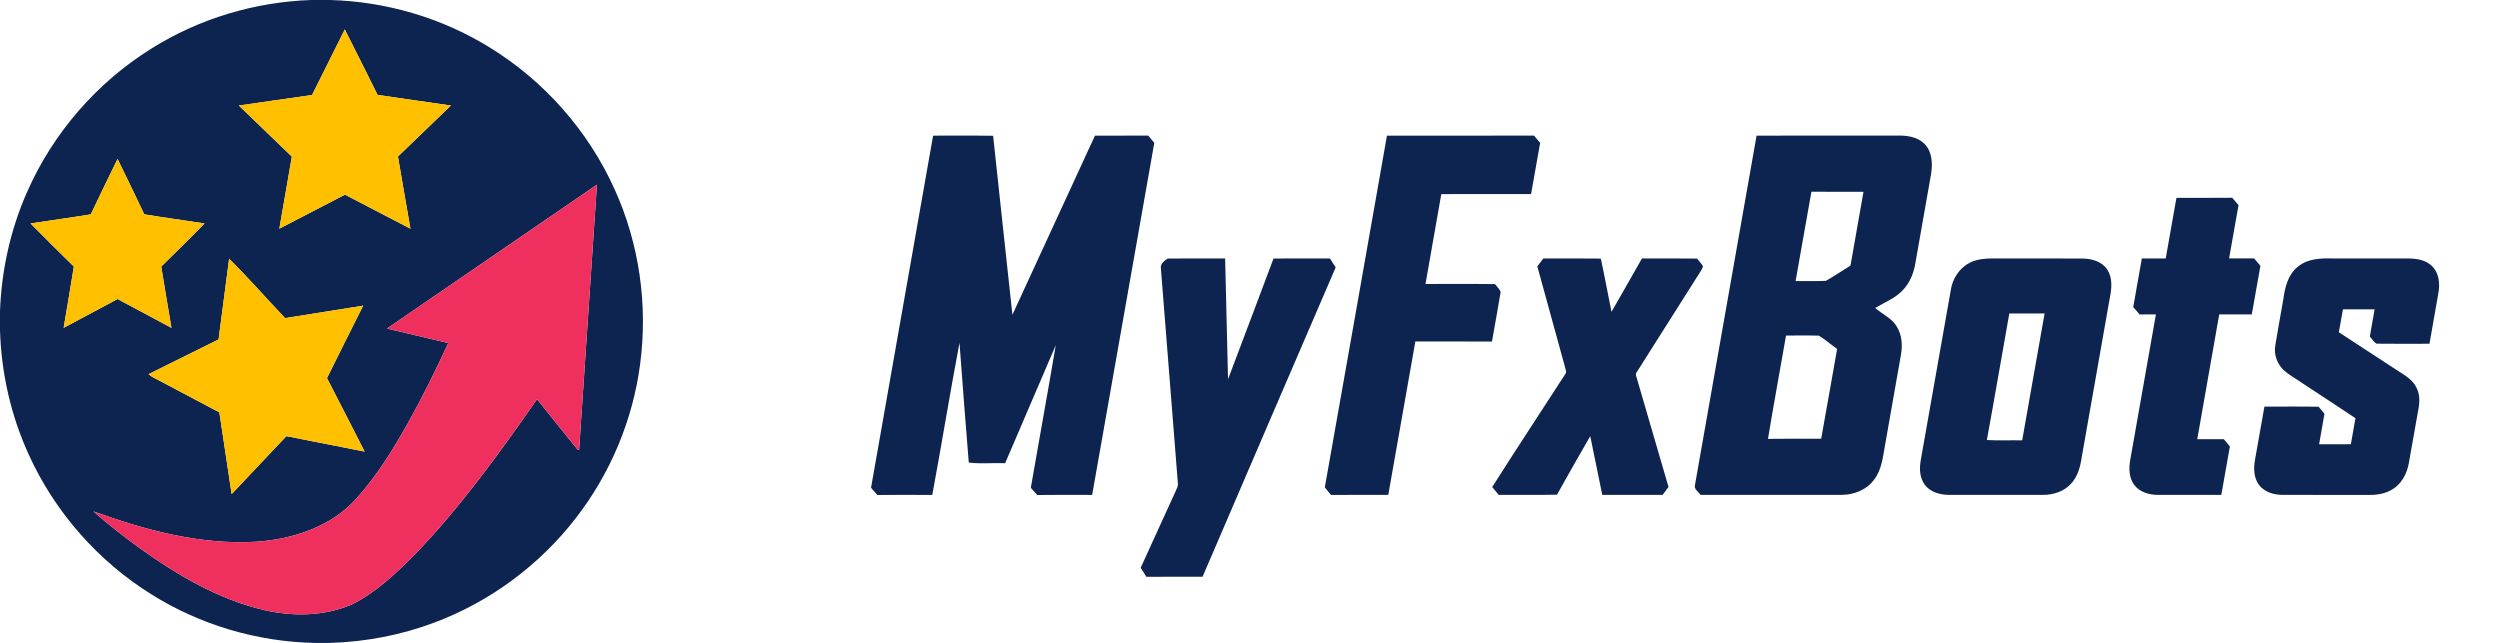
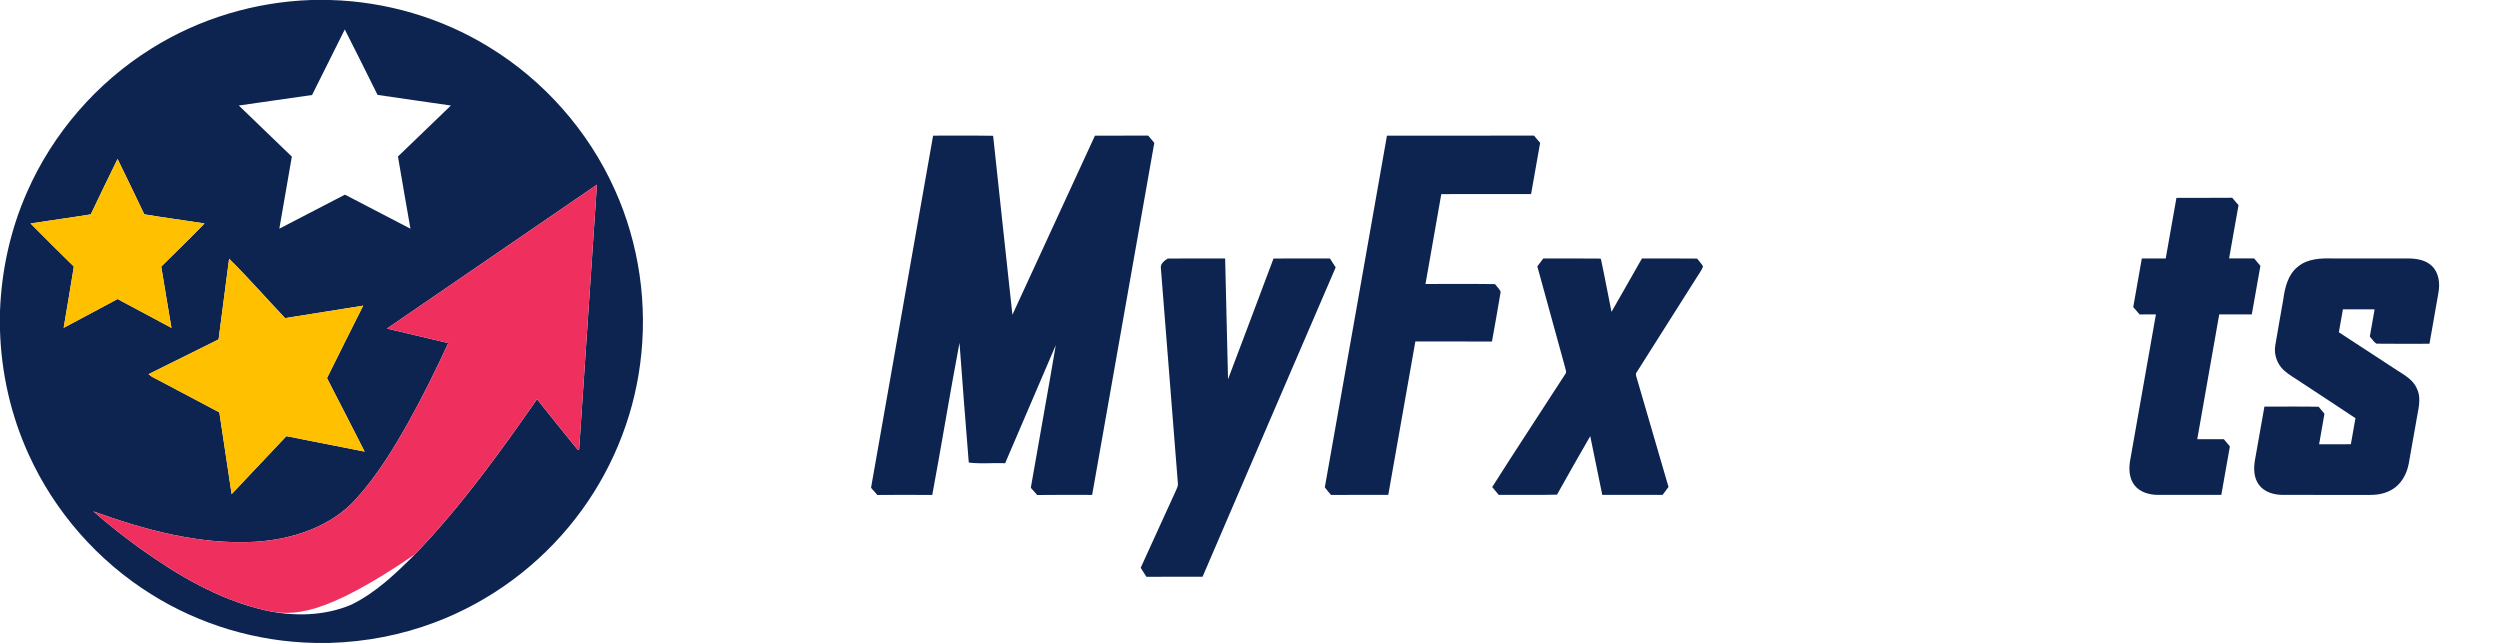
<svg xmlns="http://www.w3.org/2000/svg" width="1361pt" height="350pt" viewBox="0 0 1361 350" version="1.1">
  <g id="#0d2451ff">
    <path fill="#0d2451" opacity="1.00" d=" M 169.44 0.00 L 179.67 0.00 C 210.14 0.82 240.37 9.68 266.34 25.68 C 296.21 43.93 320.39 71.34 334.70 103.29 C 348.04 132.78 352.75 166.02 348.51 198.09 C 344.55 228.62 332.22 257.99 313.31 282.27 C 293.62 307.68 266.82 327.53 236.72 338.83 C 218.50 345.73 199.12 349.42 179.66 350.00 L 171.32 350.00 C 140.04 349.40 108.97 340.21 82.45 323.58 C 53.35 305.47 29.77 278.64 15.62 247.42 C 5.91 226.19 0.67 202.99 0.00 179.67 L 0.00 169.38 C 0.83 147.14 5.68 125.01 14.69 104.64 C 28.74 72.58 52.67 44.97 82.38 26.47 C 108.38 10.12 138.77 1.04 169.44 0.00 M 187.70 16.04 C 181.79 27.95 175.85 39.84 169.88 51.72 C 156.59 53.62 143.30 55.53 130.01 57.44 C 139.62 66.73 149.28 75.97 158.88 85.27 C 156.60 98.34 154.31 111.41 152.07 124.49 C 163.98 118.33 175.86 112.10 187.79 105.97 C 199.66 112.17 211.55 118.32 223.44 124.50 C 221.18 111.40 218.85 98.31 216.64 85.20 C 226.28 75.97 235.88 66.70 245.48 57.44 C 232.17 55.50 218.84 53.66 205.54 51.67 C 199.62 39.78 193.75 27.87 187.70 16.04 M 49.42 116.70 C 38.51 118.50 27.54 119.94 16.62 121.65 C 24.38 129.57 32.30 137.33 40.21 145.11 C 38.48 156.25 36.48 167.35 34.65 178.48 C 44.44 173.27 54.21 168.01 64.00 162.79 C 73.79 168.01 83.56 173.27 93.34 178.49 C 91.51 167.37 89.55 156.27 87.77 145.14 C 95.64 137.33 103.63 129.62 111.34 121.65 C 100.42 119.91 89.45 118.52 78.55 116.68 C 73.81 106.59 68.86 96.59 64.00 86.54 C 59.12 96.58 54.19 106.60 49.42 116.70 M 210.66 178.87 C 221.78 181.53 232.91 184.12 244.03 186.77 C 237.26 201.51 230.06 216.05 222.16 230.21 C 214.03 244.61 205.31 258.84 194.23 271.17 C 180.46 286.78 159.30 293.65 139.04 294.94 C 108.80 296.65 79.04 288.57 50.84 278.39 C 58.78 285.44 67.21 291.93 75.78 298.21 C 96.46 313.04 118.96 326.36 143.98 332.16 C 159.56 335.72 176.44 335.48 191.29 329.17 C 204.61 322.65 215.49 312.23 225.85 301.83 C 250.78 275.96 271.86 246.72 292.37 217.32 C 299.70 226.55 307.09 235.75 314.54 244.89 C 314.72 244.87 315.09 244.83 315.28 244.81 C 318.56 196.72 321.76 148.62 324.98 100.52 C 286.87 126.63 248.75 152.73 210.66 178.87 M 124.73 140.84 C 122.78 155.48 120.93 170.13 119.00 184.77 C 106.28 191.09 93.59 197.44 80.85 203.70 C 82.56 205.26 84.74 206.11 86.74 207.20 C 97.63 212.98 108.54 218.71 119.42 224.50 C 121.65 239.33 123.84 254.17 126.10 268.99 C 136.02 258.47 145.95 247.95 155.89 237.44 C 170.09 240.24 184.30 243.02 198.50 245.84 C 191.67 232.50 184.91 219.14 178.01 205.85 C 184.48 192.65 191.14 179.54 197.71 166.40 C 183.54 168.68 169.38 170.94 155.20 173.18 C 144.99 162.46 135.24 151.25 124.73 140.84 Z" />
    <path fill="#0d2451" opacity="1.00" d=" M 507.98 73.84 C 518.87 73.89 529.77 73.74 540.66 73.92 C 544.09 106.40 547.67 138.87 551.16 171.35 C 566.16 138.86 581.11 106.35 596.09 73.85 C 605.75 73.82 615.42 73.86 625.09 73.83 C 626.20 75.14 627.30 76.45 628.40 77.77 C 617.09 141.65 605.90 205.55 594.57 269.43 C 584.60 269.43 574.62 269.32 564.65 269.48 C 563.46 268.20 562.30 266.89 561.17 265.56 C 565.64 239.66 570.40 213.81 574.77 187.89 C 565.62 209.33 556.41 230.75 547.20 252.16 C 540.63 251.90 533.81 252.65 527.40 251.81 C 525.64 230.10 523.94 208.38 522.35 186.65 C 517.11 214.20 512.66 241.89 507.53 269.46 C 497.56 269.38 487.59 269.37 477.63 269.47 C 476.46 268.18 475.31 266.88 474.19 265.56 C 485.42 201.65 496.71 137.75 507.98 73.84 Z" />
    <path fill="#0d2451" opacity="1.00" d=" M 755.06 73.86 C 781.75 73.81 808.44 73.87 835.12 73.83 C 836.24 75.13 837.35 76.46 838.45 77.79 C 836.77 87.07 835.16 96.36 833.52 105.64 C 817.22 105.68 800.93 105.63 784.64 105.67 C 781.81 121.99 778.86 138.28 776.04 154.60 C 788.65 154.63 801.27 154.49 813.88 154.67 C 814.88 156.08 816.35 157.26 816.95 158.92 C 815.51 167.94 813.80 176.92 812.23 185.92 C 798.32 185.89 784.42 185.92 770.52 185.90 C 765.57 213.73 760.70 241.57 755.78 269.40 C 745.40 269.45 735.01 269.35 724.62 269.45 C 723.43 268.11 722.30 266.73 721.23 265.31 C 732.64 201.52 743.75 137.67 755.06 73.86 Z" />
-     <path fill="#0d2451" opacity="1.00" d=" M 956.28 73.84 C 981.51 73.83 1006.73 73.86 1031.96 73.83 C 1037.45 73.61 1043.60 74.21 1047.68 78.33 C 1051.96 82.59 1052.17 89.17 1051.27 94.78 C 1048.43 110.92 1045.57 127.06 1042.74 143.20 C 1041.94 148.16 1040.10 153.03 1036.84 156.90 C 1032.72 162.02 1026.35 164.35 1020.87 167.64 C 1024.65 171.06 1029.77 173.10 1032.50 177.62 C 1035.40 182.16 1035.80 187.84 1034.90 193.04 C 1032.05 209.29 1029.17 225.54 1026.31 241.79 C 1025.08 248.42 1024.53 255.60 1020.25 261.13 C 1016.29 266.57 1009.51 269.30 1002.93 269.40 C 977.22 269.43 951.52 269.39 925.82 269.42 C 924.73 267.75 922.12 266.40 922.73 264.11 C 933.94 200.69 945.11 137.27 956.28 73.84 M 986.15 104.38 C 983.22 120.57 980.42 136.79 977.53 153.00 C 983.02 152.91 988.52 153.17 994.00 152.89 C 998.59 150.34 1002.91 147.31 1007.41 144.57 C 1009.76 131.18 1012.11 117.79 1014.49 104.40 C 1005.04 104.40 995.59 104.45 986.15 104.38 M 972.32 182.66 C 969.07 201.42 965.57 220.13 962.50 238.92 C 972.15 238.76 981.80 238.86 991.45 238.86 C 994.44 222.58 997.20 206.25 1000.13 189.95 C 996.77 187.61 993.69 184.86 990.20 182.73 C 984.24 182.53 978.27 182.71 972.32 182.66 Z" />
    <path fill="#0d2451" opacity="1.00" d=" M 1184.85 107.72 C 1194.97 107.66 1205.08 107.78 1215.20 107.66 C 1216.38 108.97 1217.53 110.31 1218.66 111.69 C 1216.89 121.35 1215.26 131.03 1213.52 140.69 C 1218.06 140.71 1222.61 140.72 1227.16 140.69 C 1228.29 142.03 1229.43 143.39 1230.57 144.75 C 1228.96 153.54 1227.46 162.35 1225.88 171.15 C 1219.96 171.16 1214.06 171.15 1208.15 171.15 C 1204.18 193.80 1200.14 216.44 1196.19 239.09 C 1201.02 239.10 1205.84 239.06 1210.68 239.11 C 1211.75 240.42 1212.85 241.73 1213.95 243.04 C 1212.36 251.82 1210.85 260.62 1209.28 269.41 C 1197.87 269.41 1186.45 269.40 1175.03 269.42 C 1170.24 269.44 1164.99 268.05 1161.96 264.09 C 1159.04 260.25 1158.85 255.12 1159.67 250.55 C 1164.33 224.09 1168.99 197.63 1173.68 171.17 C 1170.72 171.15 1167.77 171.13 1164.83 171.21 C 1163.62 169.89 1162.46 168.54 1161.34 167.17 C 1162.90 158.35 1164.44 149.53 1166.01 140.71 C 1170.34 140.70 1174.68 140.71 1179.02 140.70 C 1180.99 129.71 1182.90 118.71 1184.85 107.72 Z" />
    <path fill="#0d2451" opacity="1.00" d=" M 631.97 145.90 C 631.63 143.58 633.99 141.85 635.68 140.75 C 646.11 140.64 656.54 140.74 666.97 140.71 C 667.48 162.62 668.02 184.53 668.54 206.45 C 676.85 184.56 685.08 162.65 693.30 140.74 C 703.53 140.66 713.77 140.73 724.01 140.70 C 725.06 142.31 726.11 143.94 727.14 145.58 C 702.92 201.68 678.82 257.83 654.68 313.97 C 644.48 314.03 634.28 313.99 624.09 314.00 C 623.03 312.38 622.00 310.75 620.99 309.11 C 627.43 295.13 633.72 281.06 640.17 267.08 C 640.70 265.80 641.46 264.50 641.23 263.05 C 638.16 224.00 635.04 184.95 631.97 145.90 Z" />
    <path fill="#0d2451" opacity="1.00" d=" M 840.17 140.71 C 850.50 140.75 860.84 140.62 871.17 140.77 L 871.55 141.04 C 873.60 150.59 875.36 160.19 877.30 169.76 C 882.90 160.12 888.32 150.37 893.88 140.70 C 903.88 140.75 913.88 140.63 923.88 140.77 C 925.00 142.14 926.22 143.47 927.14 145.01 C 926.24 147.58 924.43 149.68 923.07 152.01 C 912.44 168.80 901.83 185.61 891.18 202.38 C 889.90 203.73 891.10 205.45 891.38 206.93 C 897.07 226.31 902.68 245.72 908.34 265.10 C 907.27 266.54 906.20 267.98 905.12 269.41 C 894.18 269.40 883.23 269.41 872.28 269.41 C 870.10 258.75 867.90 248.09 865.73 237.43 C 859.68 248.04 853.53 258.60 847.63 269.29 C 837.05 269.57 826.47 269.32 815.89 269.42 C 814.69 268.01 813.51 266.59 812.36 265.15 C 825.37 244.56 838.86 224.26 852.05 203.78 C 853.24 202.43 852.03 200.71 851.83 199.24 C 846.82 181.18 841.88 163.10 836.92 145.02 C 838.00 143.59 839.08 142.15 840.17 140.71 Z" />
-     <path fill="#0d2451" opacity="1.00" d=" M 1076.42 141.56 C 1080.18 140.58 1084.11 140.69 1087.97 140.70 C 1103.28 140.75 1118.60 140.64 1133.91 140.75 C 1138.86 140.84 1144.35 142.38 1147.18 146.77 C 1150.20 151.29 1149.61 157.05 1148.59 162.11 C 1143.48 191.02 1138.38 219.94 1133.30 248.85 C 1132.54 254.06 1131.11 259.47 1127.41 263.40 C 1123.54 267.65 1117.63 269.47 1112.01 269.42 C 1095.02 269.40 1078.04 269.41 1061.06 269.41 C 1056.29 269.39 1051.08 268.03 1048.03 264.13 C 1045.04 260.29 1044.83 255.09 1045.67 250.48 C 1051.13 219.62 1056.53 188.74 1062.02 157.88 C 1063.17 150.27 1068.70 143.24 1076.42 141.56 M 1093.87 170.67 C 1089.75 193.62 1085.88 216.62 1081.64 239.55 C 1088.04 239.91 1094.46 239.60 1100.88 239.72 C 1104.99 216.70 1108.98 193.67 1113.08 170.66 C 1106.68 170.66 1100.27 170.64 1093.87 170.67 Z" />
    <path fill="#0d2451" opacity="1.00" d=" M 1251.07 145.10 C 1256.35 140.77 1263.51 140.52 1270.02 140.70 C 1283.68 140.72 1297.35 140.70 1311.01 140.70 C 1315.58 140.72 1320.57 141.51 1323.98 144.84 C 1327.71 148.47 1328.37 154.14 1327.54 159.05 C 1325.94 168.42 1324.23 177.77 1322.61 187.14 C 1313.01 187.13 1303.41 187.24 1293.82 187.10 C 1292.21 186.25 1291.33 184.49 1290.13 183.20 C 1291.00 178.27 1291.88 173.35 1292.74 168.42 C 1286.99 168.40 1281.23 168.41 1275.49 168.41 C 1274.73 172.56 1274.00 176.72 1273.27 180.88 C 1283.93 187.85 1294.60 194.81 1305.26 201.78 C 1309.22 204.31 1313.67 206.80 1315.65 211.32 C 1318.04 215.91 1316.91 221.19 1316.00 226.01 C 1314.41 234.84 1312.91 243.69 1311.30 252.51 C 1310.25 258.02 1307.35 263.44 1302.43 266.39 C 1298.73 268.68 1294.31 269.49 1290.02 269.43 C 1274.35 269.39 1258.68 269.41 1243.01 269.42 C 1238.20 269.45 1232.94 268.07 1229.89 264.10 C 1226.88 260.18 1226.79 254.91 1227.64 250.25 C 1229.35 240.62 1231.03 230.99 1232.75 221.36 C 1242.59 221.37 1252.42 221.25 1262.26 221.43 C 1263.28 222.70 1264.34 223.97 1265.43 225.23 C 1264.50 230.77 1263.49 236.31 1262.53 241.85 C 1268.28 241.83 1274.04 241.85 1279.81 241.84 C 1280.62 237.11 1281.45 232.38 1282.31 227.66 C 1272.52 221.12 1262.65 214.70 1252.83 208.21 C 1249.67 206.02 1246.24 204.20 1243.38 201.62 C 1239.69 198.25 1237.83 193.05 1238.65 188.11 C 1239.99 179.75 1241.60 171.42 1243.01 163.07 C 1243.90 156.52 1245.55 149.36 1251.07 145.10 Z" />
  </g>
  <g id="#ffc000ff">
-     <path fill="#ffc000" opacity="1.00" d=" M 187.70 16.04 C 193.75 27.87 199.62 39.78 205.54 51.67 C 218.84 53.66 232.17 55.50 245.48 57.44 C 235.88 66.70 226.28 75.97 216.64 85.20 C 218.85 98.31 221.18 111.40 223.44 124.50 C 211.55 118.32 199.66 112.17 187.79 105.97 C 175.86 112.10 163.98 118.33 152.07 124.49 C 154.31 111.41 156.60 98.34 158.88 85.27 C 149.28 75.97 139.62 66.73 130.01 57.44 C 143.30 55.53 156.59 53.62 169.88 51.72 C 175.85 39.84 181.79 27.95 187.70 16.04 Z" />
    <path fill="#ffc000" opacity="1.00" d=" M 49.42 116.70 C 54.19 106.60 59.12 96.58 64.00 86.54 C 68.86 96.59 73.81 106.59 78.55 116.68 C 89.45 118.52 100.42 119.91 111.34 121.65 C 103.63 129.62 95.64 137.33 87.77 145.14 C 89.55 156.27 91.51 167.37 93.34 178.49 C 83.56 173.27 73.79 168.01 64.00 162.79 C 54.21 168.01 44.44 173.27 34.65 178.48 C 36.48 167.35 38.48 156.25 40.21 145.11 C 32.30 137.33 24.38 129.57 16.62 121.65 C 27.54 119.94 38.51 118.50 49.42 116.70 Z" />
    <path fill="#ffc000" opacity="1.00" d=" M 124.73 140.84 C 135.24 151.25 144.99 162.46 155.20 173.18 C 169.38 170.94 183.54 168.68 197.71 166.40 C 191.14 179.54 184.48 192.65 178.01 205.85 C 184.91 219.14 191.67 232.50 198.50 245.84 C 184.30 243.02 170.09 240.24 155.89 237.44 C 145.95 247.95 136.02 258.47 126.10 268.99 C 123.84 254.17 121.65 239.33 119.42 224.50 C 108.54 218.71 97.63 212.98 86.74 207.20 C 84.74 206.11 82.56 205.26 80.85 203.70 C 93.59 197.44 106.28 191.09 119.00 184.77 C 120.93 170.13 122.78 155.48 124.73 140.84 Z" />
  </g>
  <g id="#ef305eff">
-     <path fill="#ef305e" opacity="1.00" d=" M 210.66 178.87 C 248.75 152.73 286.87 126.63 324.98 100.52 C 321.76 148.62 318.56 196.72 315.28 244.81 C 315.09 244.83 314.72 244.87 314.54 244.89 C 307.09 235.75 299.70 226.55 292.37 217.32 C 271.86 246.72 250.78 275.96 225.85 301.83 C 215.49 312.23 204.61 322.65 191.29 329.17 C 176.44 335.48 159.56 335.72 143.98 332.16 C 118.96 326.36 96.46 313.04 75.78 298.21 C 67.21 291.93 58.78 285.44 50.84 278.39 C 79.04 288.57 108.80 296.65 139.04 294.94 C 159.30 293.65 180.46 286.78 194.23 271.17 C 205.31 258.84 214.03 244.61 222.16 230.21 C 230.06 216.05 237.26 201.51 244.03 186.77 C 232.91 184.12 221.78 181.53 210.66 178.87 Z" />
+     <path fill="#ef305e" opacity="1.00" d=" M 210.66 178.87 C 248.75 152.73 286.87 126.63 324.98 100.52 C 321.76 148.62 318.56 196.72 315.28 244.81 C 315.09 244.83 314.72 244.87 314.54 244.89 C 307.09 235.75 299.70 226.55 292.37 217.32 C 271.86 246.72 250.78 275.96 225.85 301.83 C 176.44 335.48 159.56 335.72 143.98 332.16 C 118.96 326.36 96.46 313.04 75.78 298.21 C 67.21 291.93 58.78 285.44 50.84 278.39 C 79.04 288.57 108.80 296.65 139.04 294.94 C 159.30 293.65 180.46 286.78 194.23 271.17 C 205.31 258.84 214.03 244.61 222.16 230.21 C 230.06 216.05 237.26 201.51 244.03 186.77 C 232.91 184.12 221.78 181.53 210.66 178.87 Z" />
  </g>
</svg>